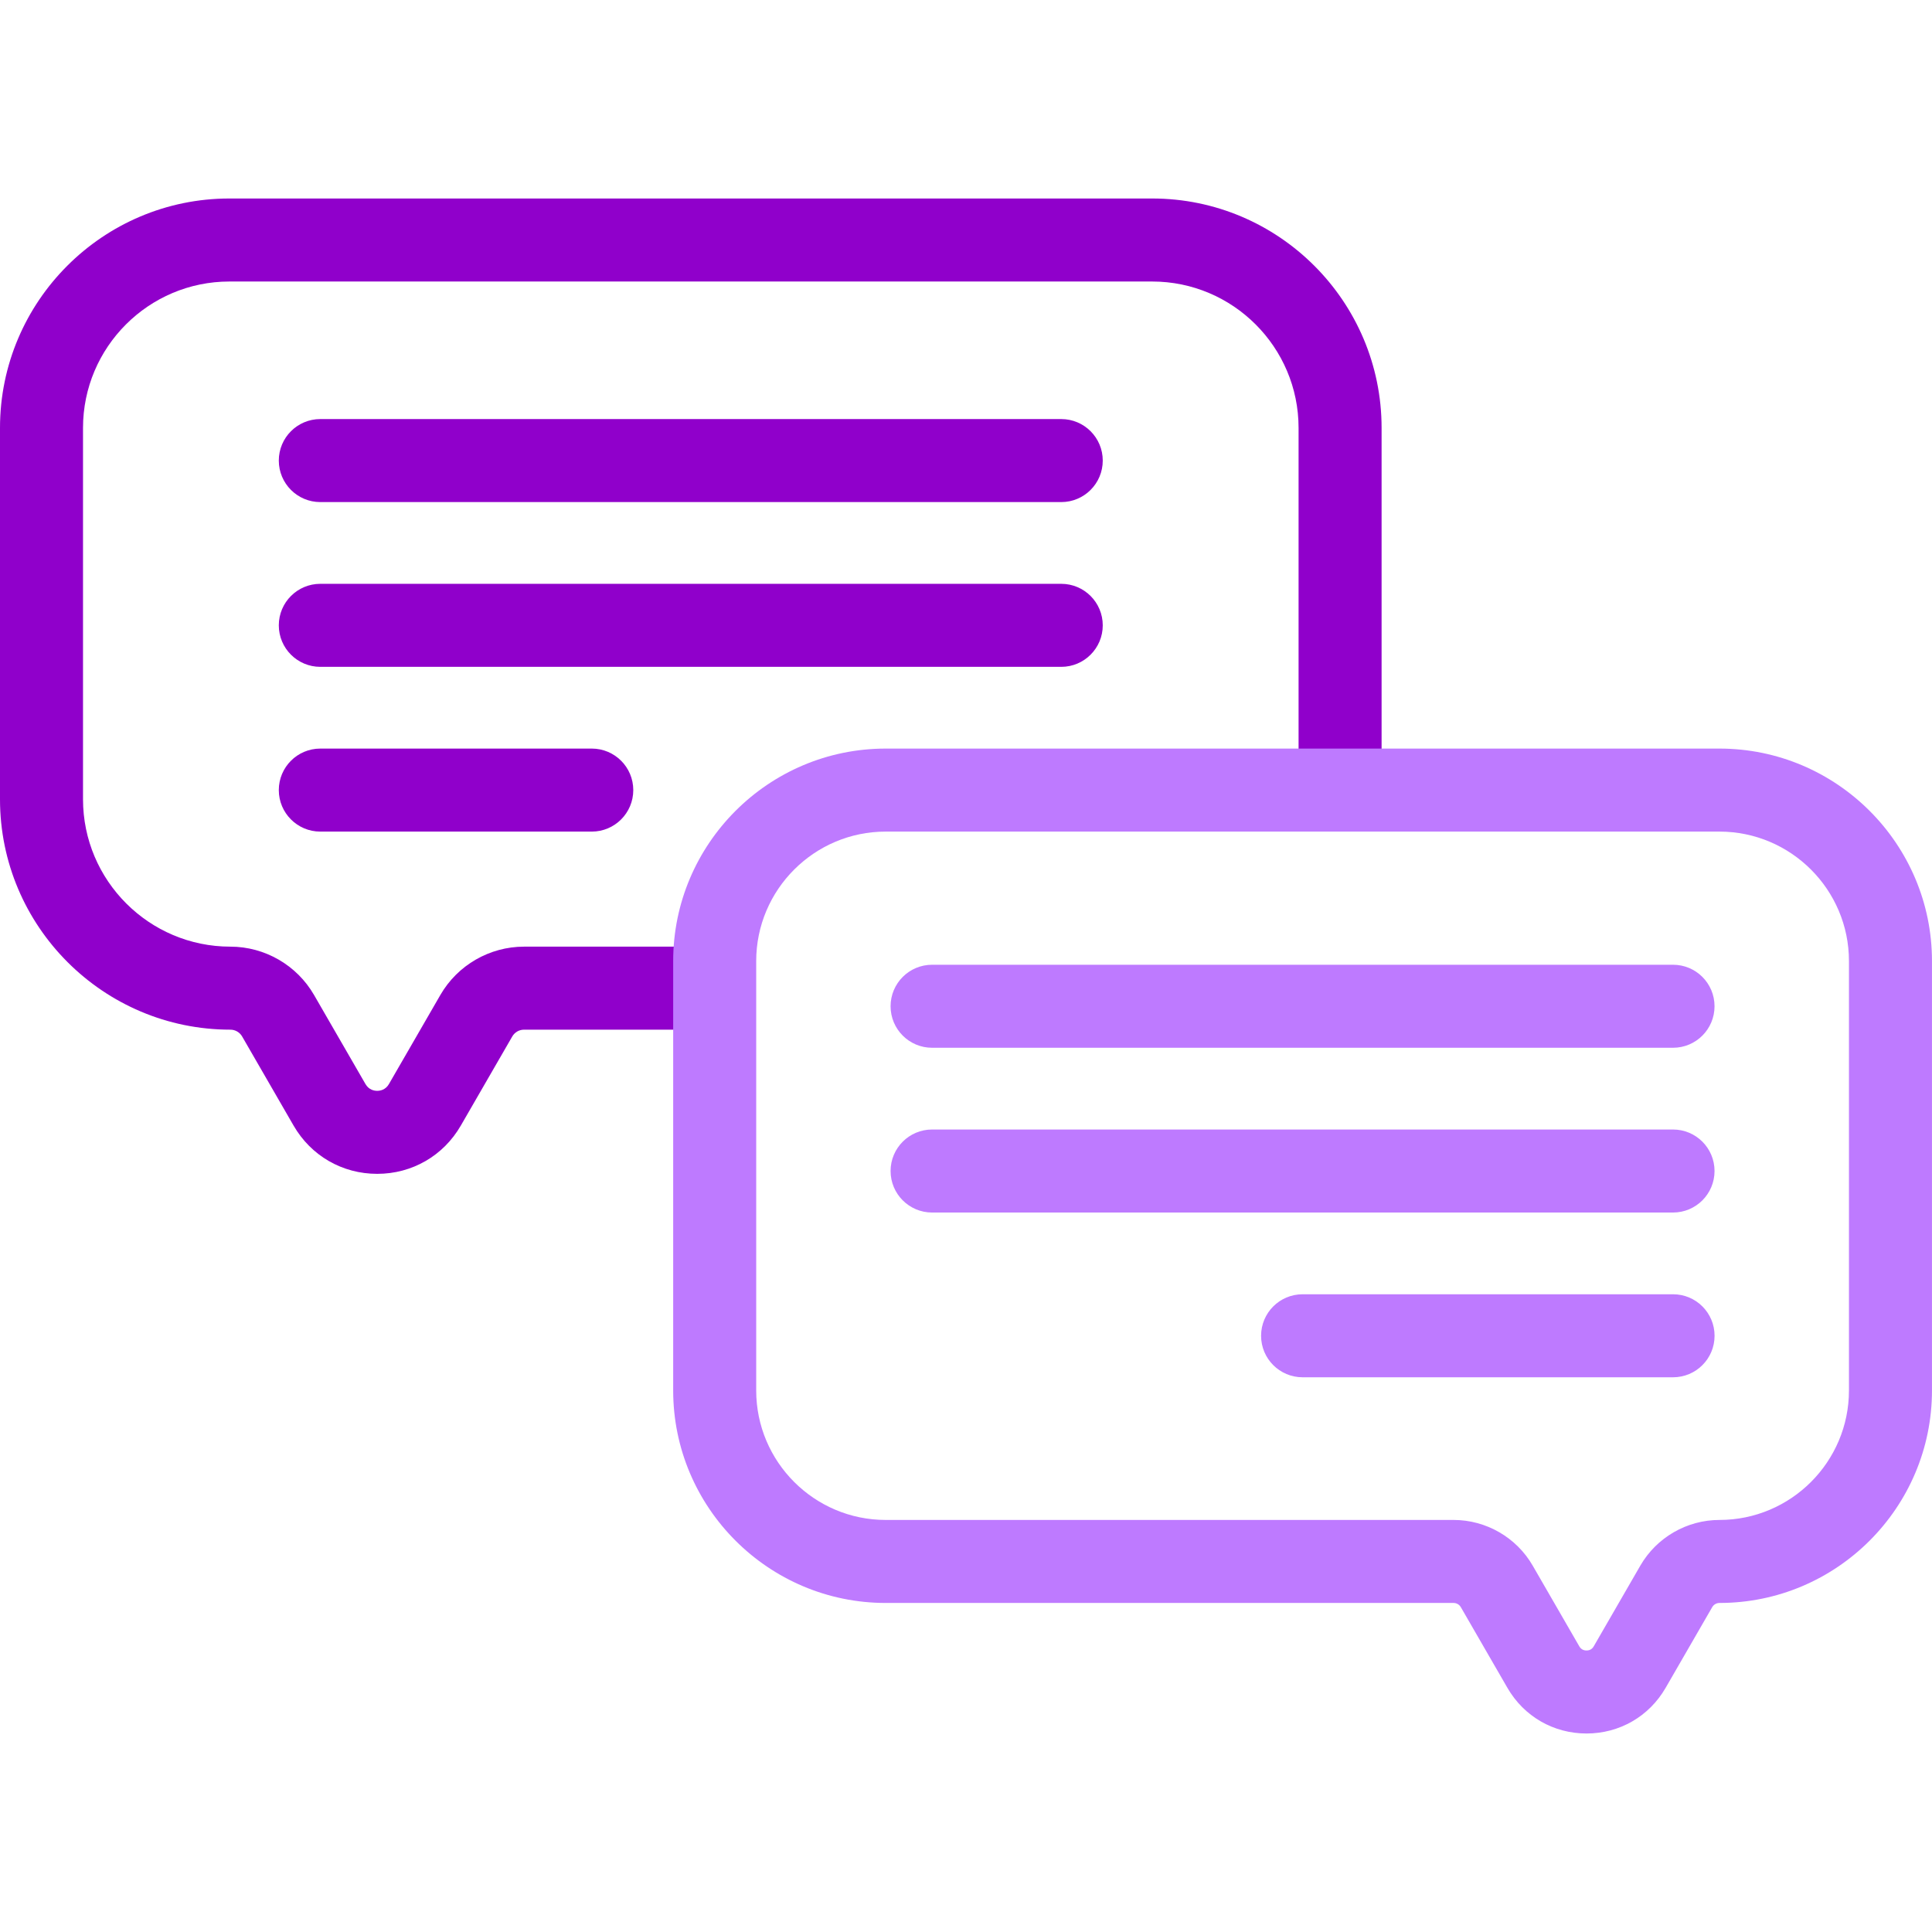
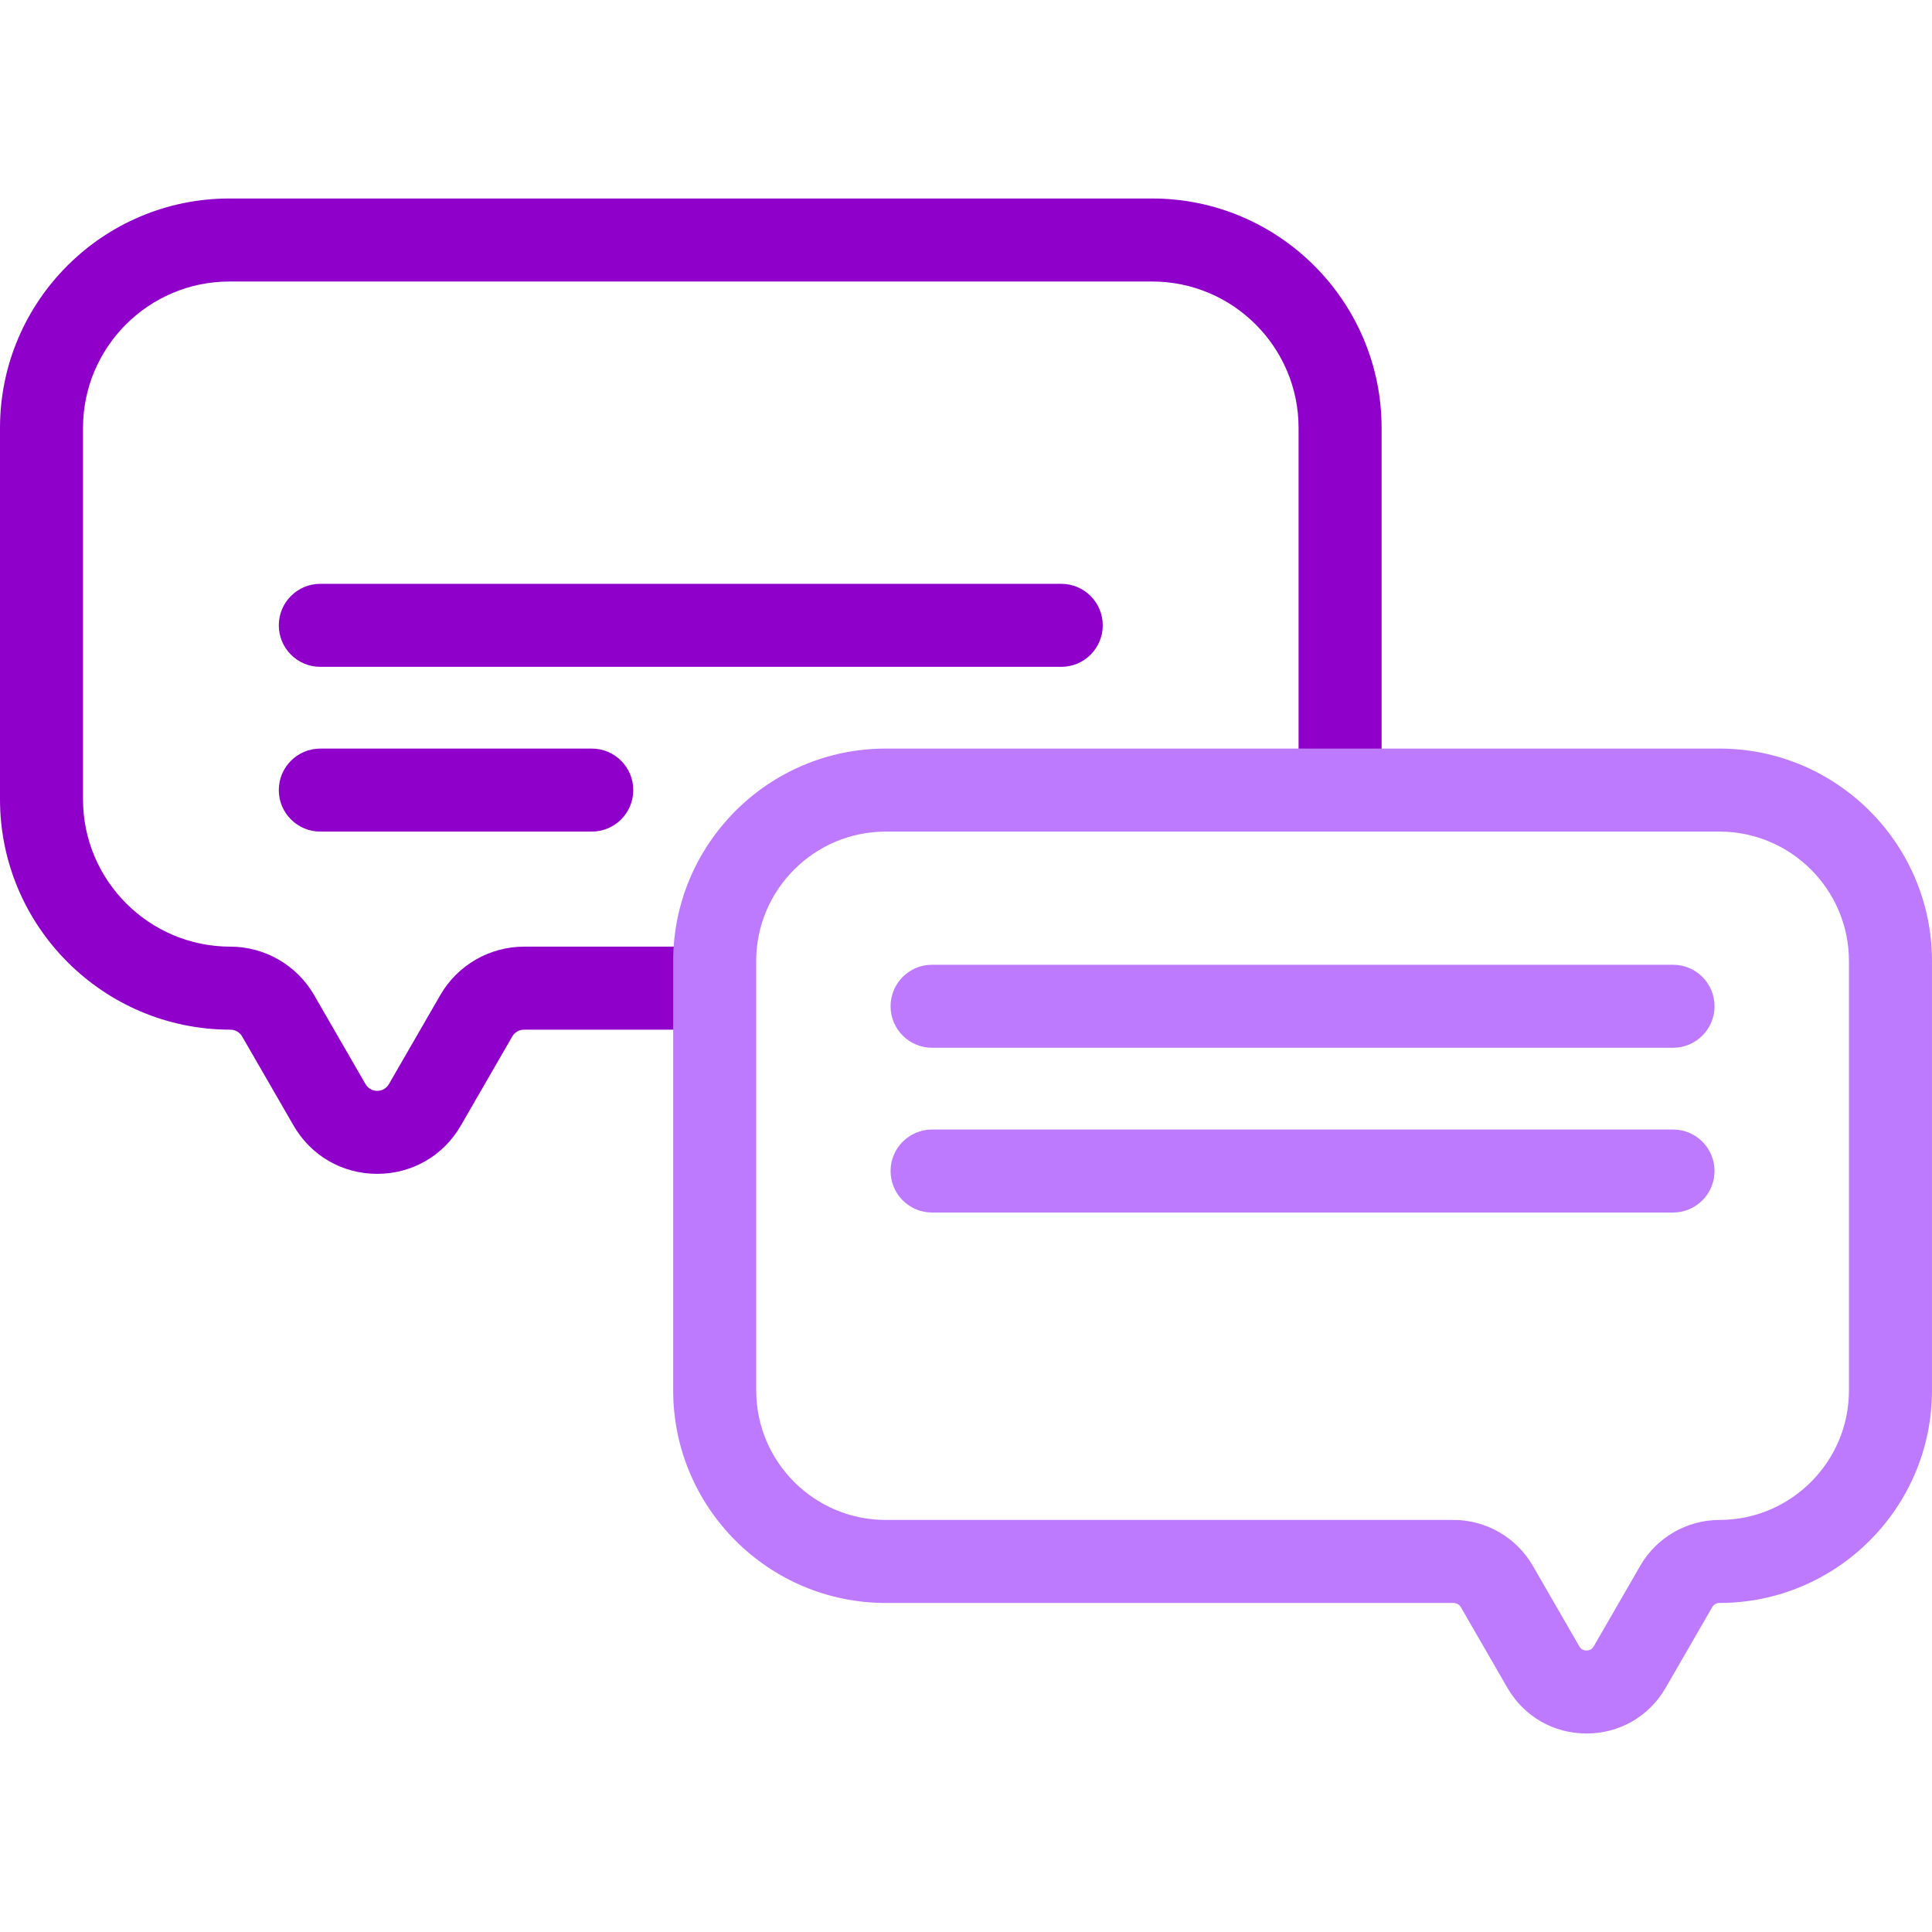
<svg xmlns="http://www.w3.org/2000/svg" width="280" height="280" viewBox="0 0 280 280" fill="none">
  <g clip-path="url(#clip0_2242_1306)">
    <path d="M166.982 28.768H33.248C14.915 28.768 0 43.683 0 62.017V115.838C0 134.25 14.978 149.227 33.389 149.227C34.088 149.227 34.74 149.604 35.09 150.21L42.546 163.124C45.076 167.506 49.606 170.122 54.666 170.122C59.726 170.122 64.257 167.506 66.787 163.124L74.243 150.21C74.593 149.604 75.245 149.227 75.943 149.227H101.763V137.196H75.945C70.96 137.196 66.316 139.877 63.824 144.194L56.368 157.108C55.875 157.963 55.09 158.091 54.667 158.091C54.244 158.091 53.46 157.963 52.967 157.108L45.51 144.194C43.018 139.877 38.374 137.196 33.39 137.196C21.613 137.196 12.031 127.615 12.031 115.838V62.016C12.031 50.317 21.549 40.799 33.248 40.799H166.982C178.682 40.799 188.199 50.317 188.199 62.016V111.231H200.231V62.016C200.231 43.683 185.316 28.768 166.982 28.768Z" fill="#9000CB" />
-     <path d="M153.804 60.734H46.422C43.1 60.734 40.406 63.428 40.406 66.75C40.406 70.072 43.1 72.765 46.422 72.765H153.804C157.126 72.765 159.819 70.072 159.819 66.75C159.819 63.428 157.126 60.734 153.804 60.734Z" fill="#9000CB" />
    <path d="M153.804 84.612H46.422C43.1 84.612 40.406 87.306 40.406 90.628C40.406 93.95 43.1 96.644 46.422 96.644H153.804C157.126 96.644 159.819 93.95 159.819 90.628C159.819 87.306 157.126 84.612 153.804 84.612Z" fill="#9000CB" />
    <path d="M46.422 108.49C43.1 108.49 40.406 111.184 40.406 114.506C40.406 117.828 43.1 120.521 46.422 120.521H85.763C89.085 120.521 91.779 117.828 91.779 114.506C91.779 111.184 89.085 108.49 85.763 108.49H46.422Z" fill="#9000CB" />
    <path d="M249.196 108.49H128.363C111.379 108.49 97.562 122.307 97.562 139.291V201.513C97.562 218.496 111.38 232.313 128.363 232.313H210.665C211.096 232.313 211.497 232.545 211.712 232.918L218.463 244.611C220.857 248.757 225.143 251.232 229.93 251.232C234.717 251.232 239.004 248.757 241.397 244.611L248.148 232.918C248.364 232.545 248.765 232.313 249.196 232.313C266.18 232.313 279.997 218.496 279.997 201.513V139.291C279.997 122.308 266.179 108.49 249.196 108.49ZM267.965 201.513C267.965 211.862 259.546 220.282 249.196 220.282C244.48 220.282 240.087 222.819 237.729 226.902L230.978 238.596C230.747 238.997 230.394 239.2 229.93 239.2C229.467 239.2 229.114 238.997 228.882 238.596L222.131 226.902C219.774 222.819 215.38 220.282 210.664 220.282H128.363C118.013 220.282 109.594 211.862 109.594 201.513V139.291C109.594 128.941 118.013 120.521 128.363 120.521H249.196C259.546 120.521 267.965 128.941 267.965 139.291V201.513Z" fill="#BE7AFF" />
    <path d="M242.468 139.819H135.086C131.764 139.819 129.07 142.512 129.07 145.835C129.07 149.157 131.764 151.85 135.086 151.85H242.468C245.79 151.85 248.483 149.157 248.483 145.835C248.483 142.512 245.79 139.819 242.468 139.819Z" fill="#BE7AFF" />
    <path d="M242.468 163.697H135.086C131.764 163.697 129.07 166.391 129.07 169.713C129.07 173.035 131.764 175.729 135.086 175.729H242.468C245.79 175.729 248.483 173.035 248.483 169.713C248.483 166.391 245.79 163.697 242.468 163.697Z" fill="#BE7AFF" />
-     <path d="M242.472 187.575H188.781C185.459 187.575 182.766 190.268 182.766 193.591C182.766 196.913 185.459 199.606 188.781 199.606H242.472C245.795 199.606 248.488 196.913 248.488 193.591C248.488 190.268 245.795 187.575 242.472 187.575Z" fill="#BE7AFF" />
  </g>
  <defs>
    <clipPath id="clip0_2242_1306">
      <rect width="280" height="280" fill="white" />
    </clipPath>
  </defs>
</svg>